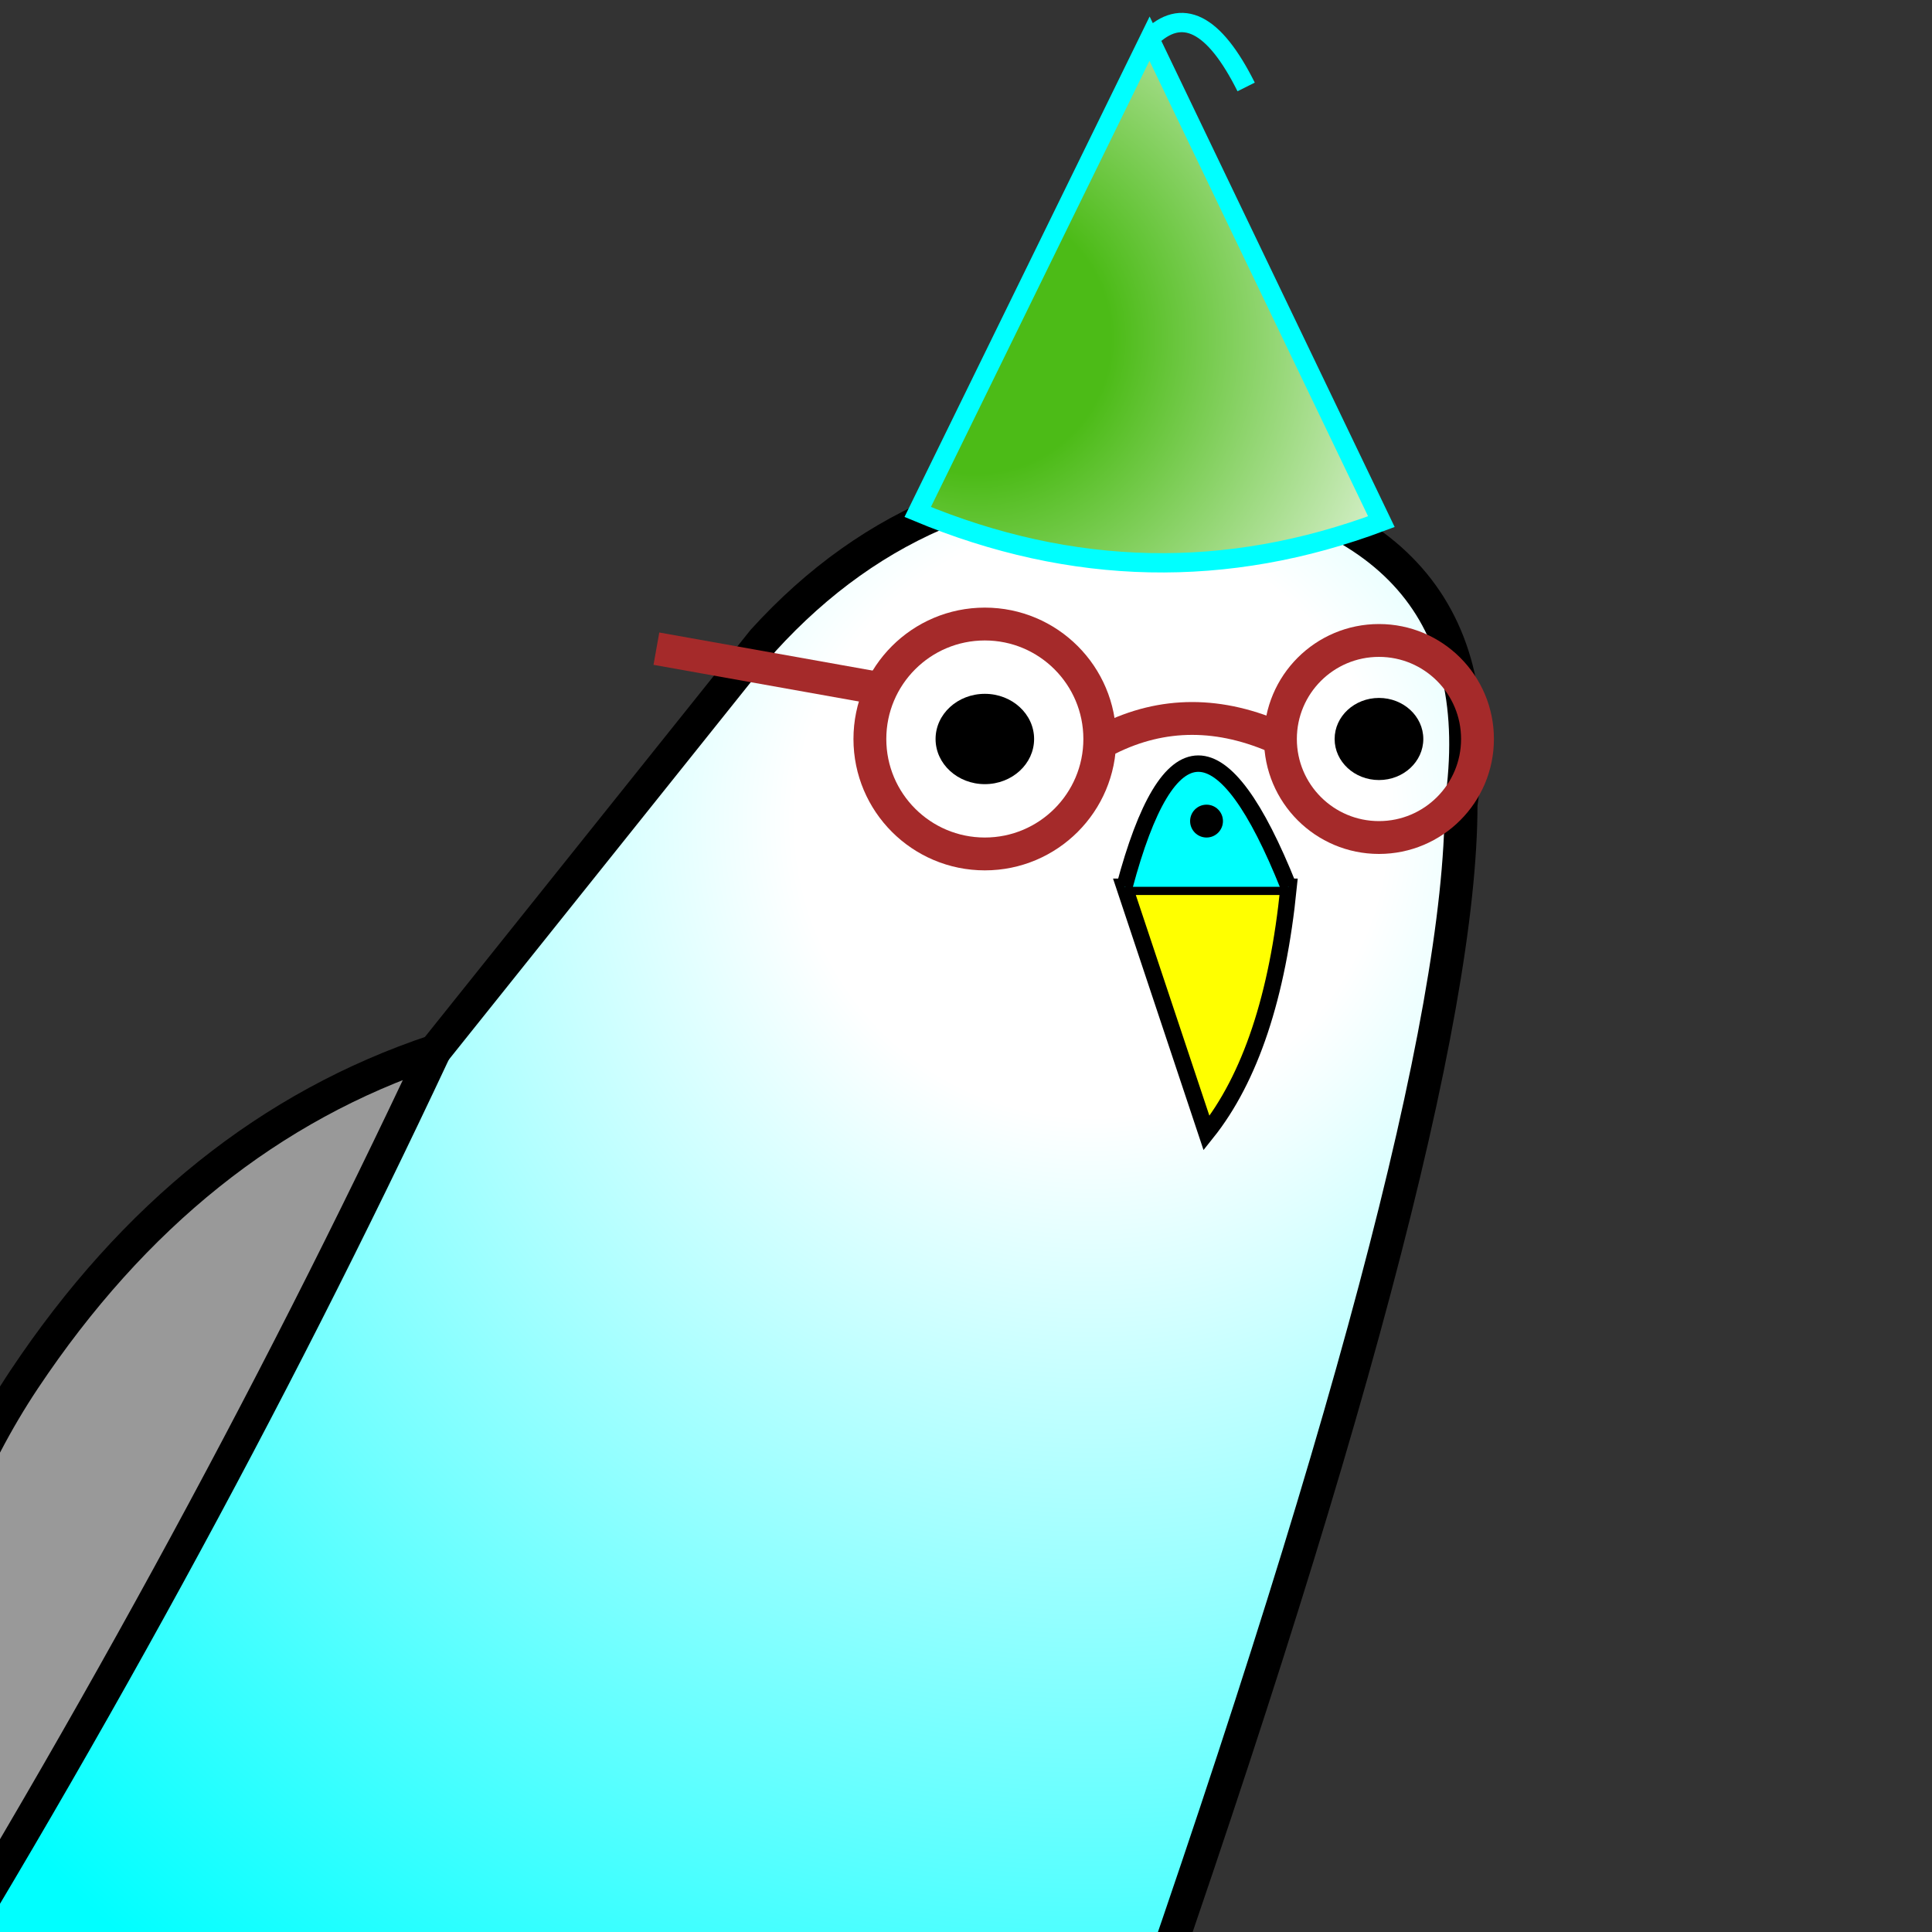
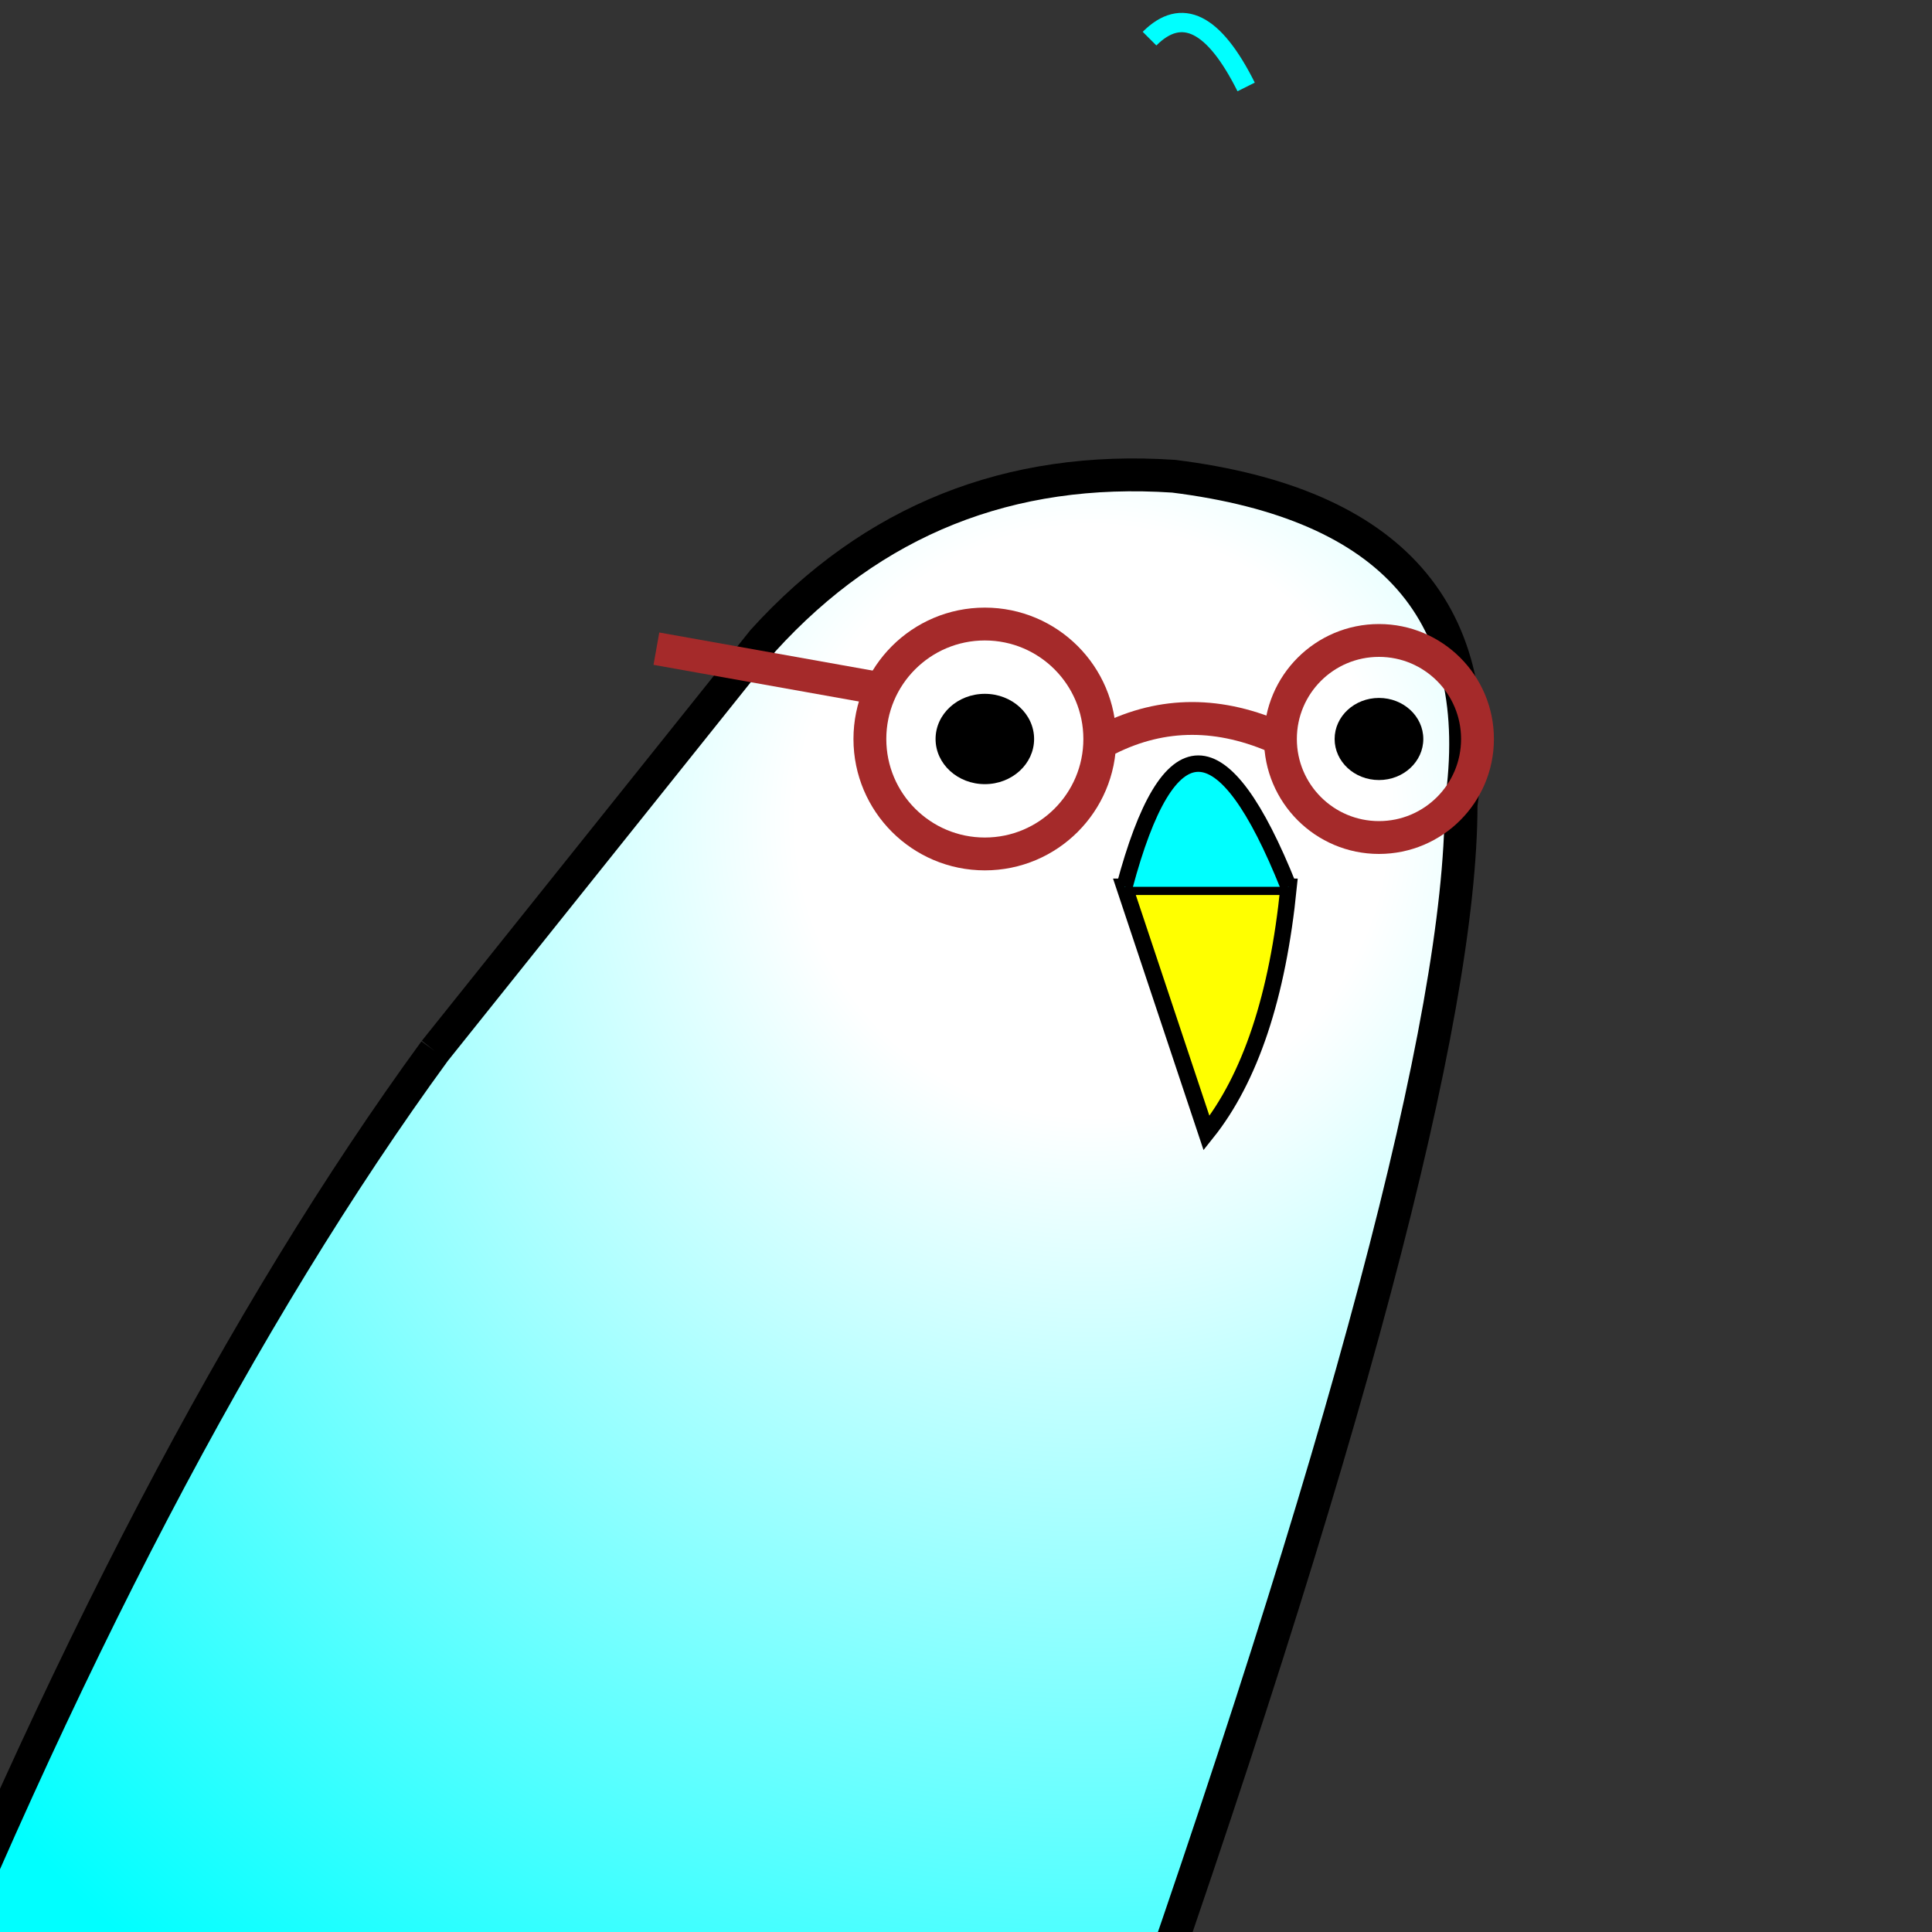
<svg xmlns="http://www.w3.org/2000/svg" viewBox="60 20 200 200" width="200" height="200">
  <rect x="60" y="20" width="200" height="200" fill="#333333" stroke="none" />
  <defs>
    <radialGradient id="body" cx="180" cy="100" gradientUnits="userSpaceOnUse" r="90%">
      <stop offset="20%" stop-color="white" />
      <stop offset="100%" stop-color="cyan" />
    </radialGradient>
    <radialGradient id="hat" cx="161" cy="55" gradientUnits="userSpaceOnUse" r="35%">
      <stop offset="20%" stop-color="#4cbb17" />
      <stop offset="80%" stop-color="white" />
    </radialGradient>
  </defs>
  <g transform="translate(20 20) scale(0.85)">
    <path d="M 100 128 l 40 -50 q 20 -22 50 -20 q 40 5 35 40 q 0 39 -42 158 h -150 q 32 -80 67 -128" stroke="black" stroke-width="4" fill="url('#body')" />
-     <path d="M 100 128 q -30 10 -50 40 q -20 30 -20 88 q 40 -64 70 -128" stroke="black" stroke-width="4" fill="#999" />
    <ellipse cx="167" cy="90" fill="black" rx="6" ry="5.5" />
    <ellipse cx="215" cy="90" fill="black" rx="5.4" ry="5" />
    <path d="M 184 108 l 10 30 q 8 -10 10 -30 z" stroke="black" stroke-width="2" fill="yellow" />
    <path d="M 184 108 q 8 -30 20 0" stroke="black" stroke-width="2" fill="cyan" />
-     <circle cx="194" cy="100" r="2" stroke="none" fill="black" />
    <circle cx="167" cy="90" fill="none" stroke="brown" stroke-width="4" r="14" />
    <circle cx="215" cy="90" fill="none" stroke="brown" stroke-width="4" r="12" />
    <path d="M 182 90 q 10 -5 21 0" stroke="brown" stroke-width="4" fill="none" />
    <path d="M 155 84 l -28 -5" stroke="brown" stroke-width="4" fill="none" />
  </g>
-   <path d="M 155 73 q 24 10 48 1 l -24 -50 z" stroke="cyan" stroke-width="2" fill="url('#hat')" />
  <path d="M 155 73 m 48 1 m -24 -50 q 5 -5 10 5" stroke="cyan" stroke-width="2" fill="none" />
</svg>